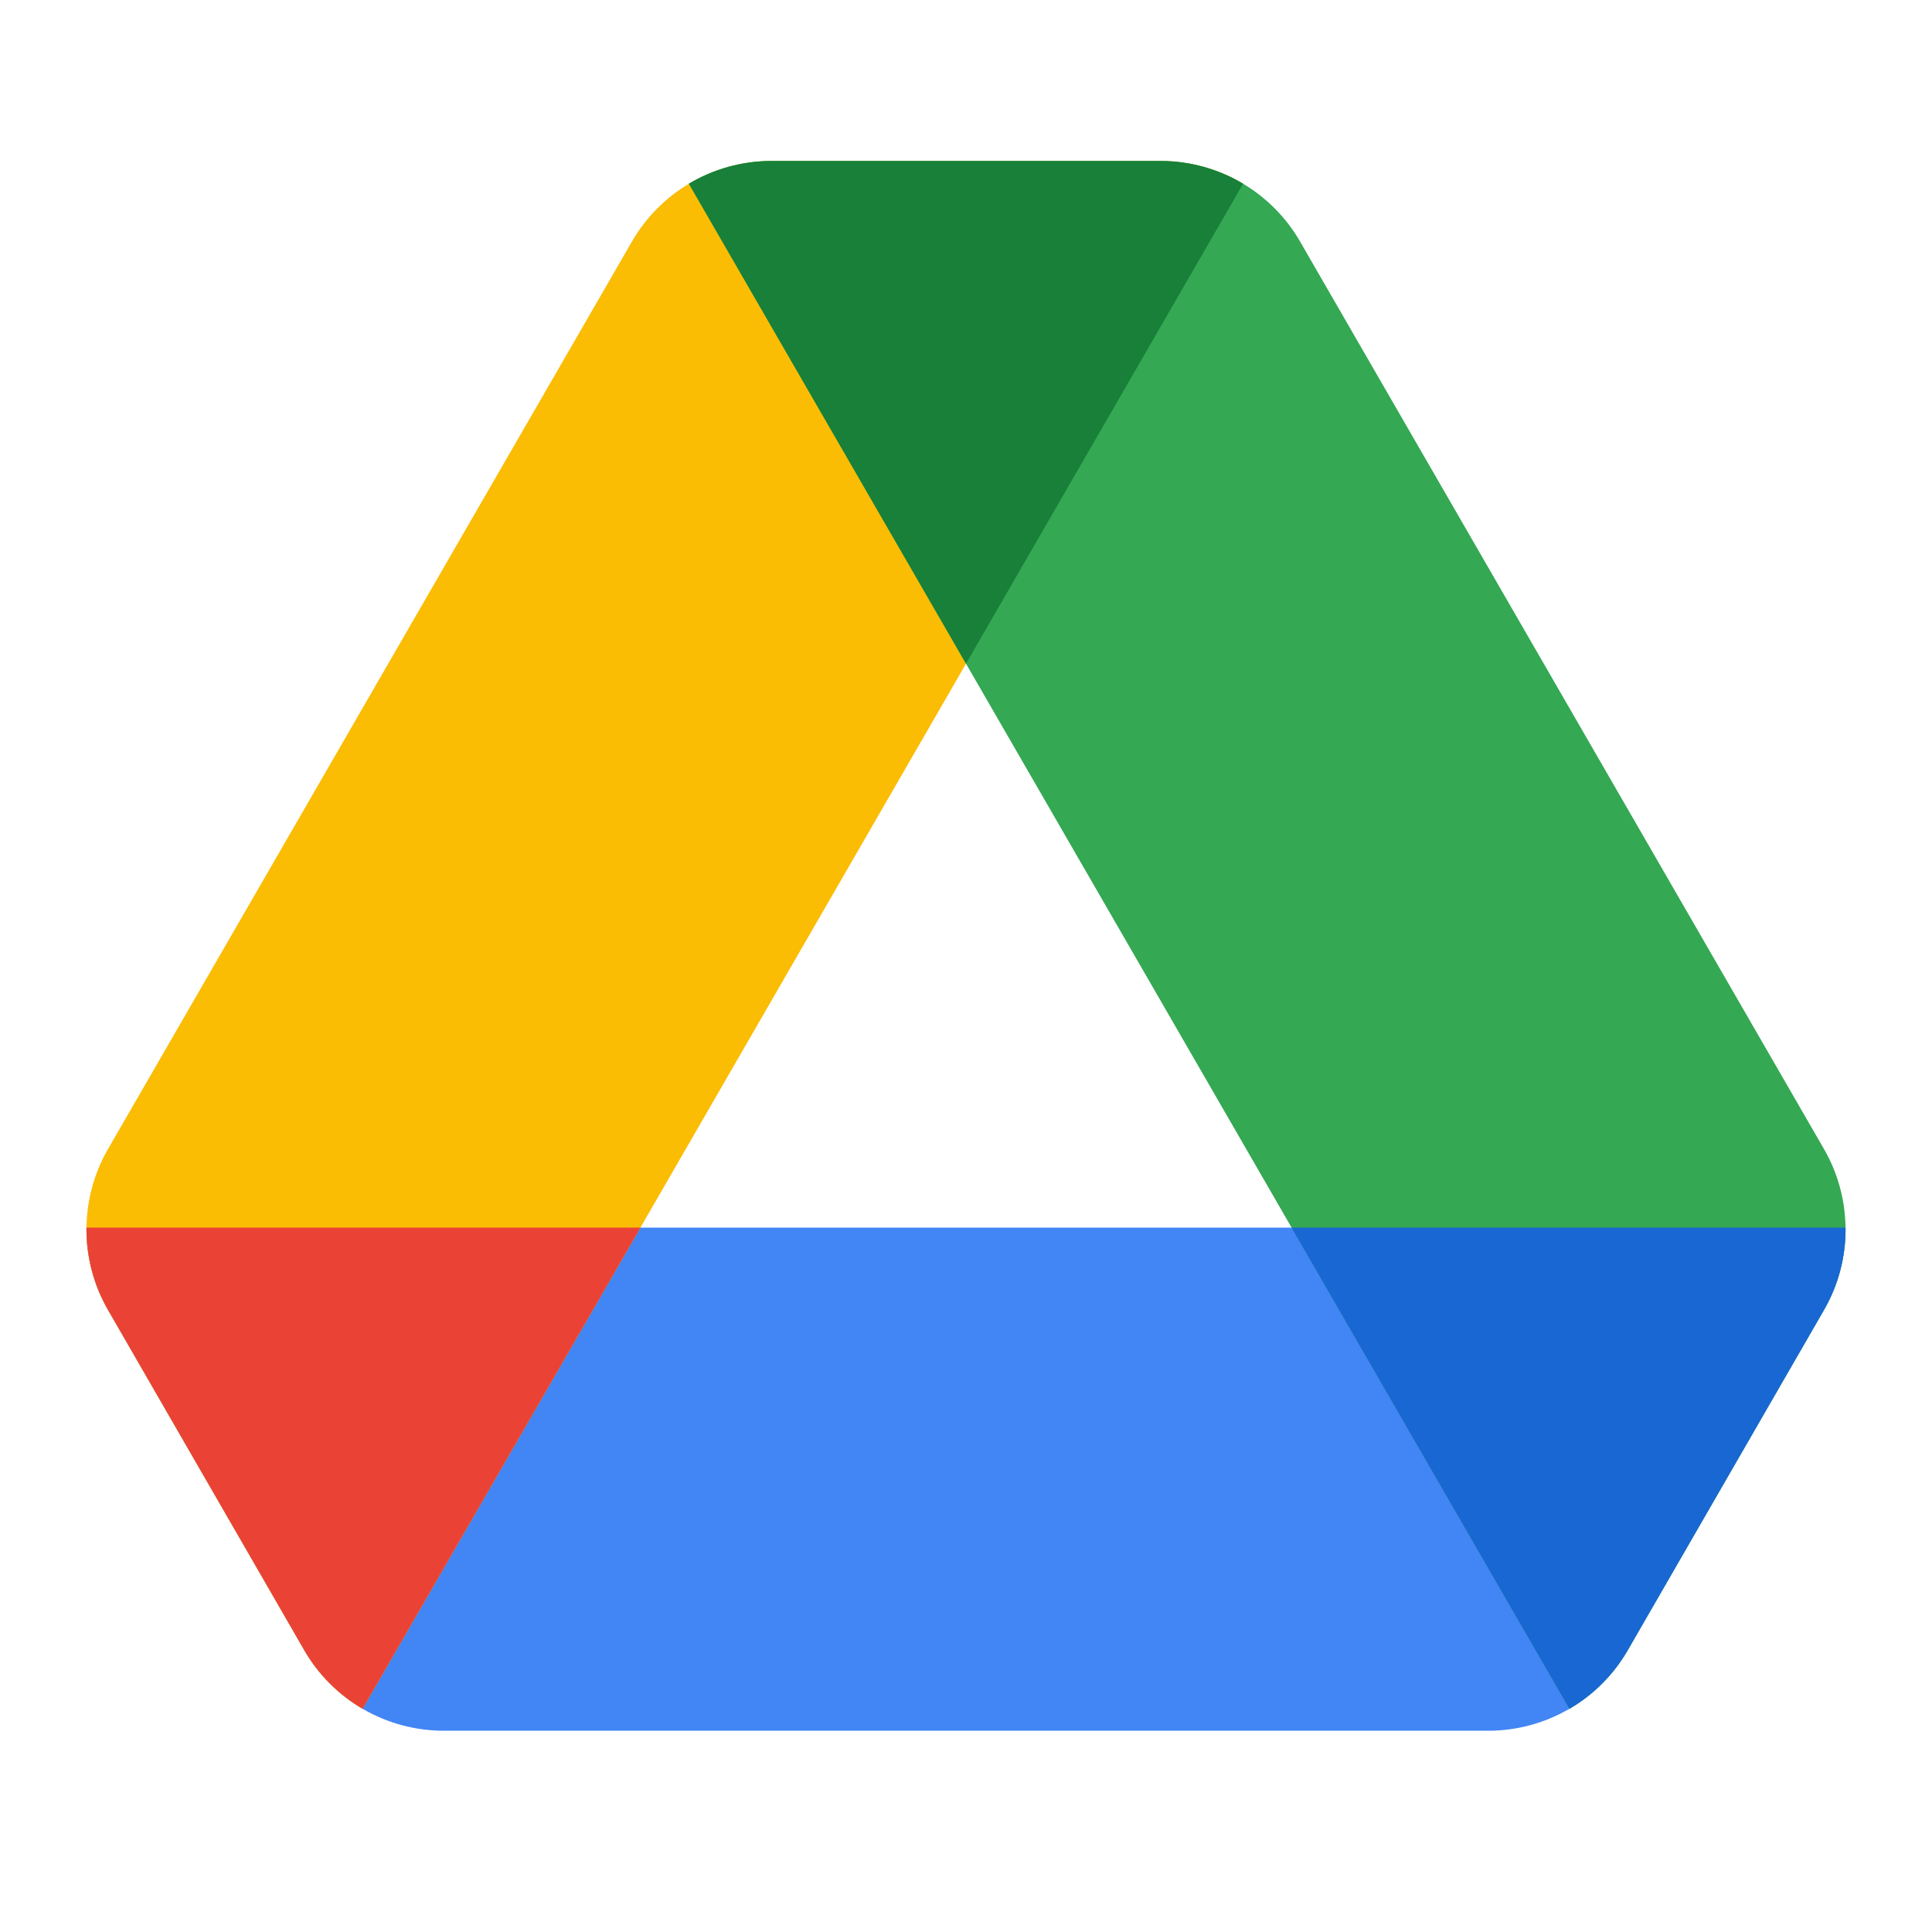
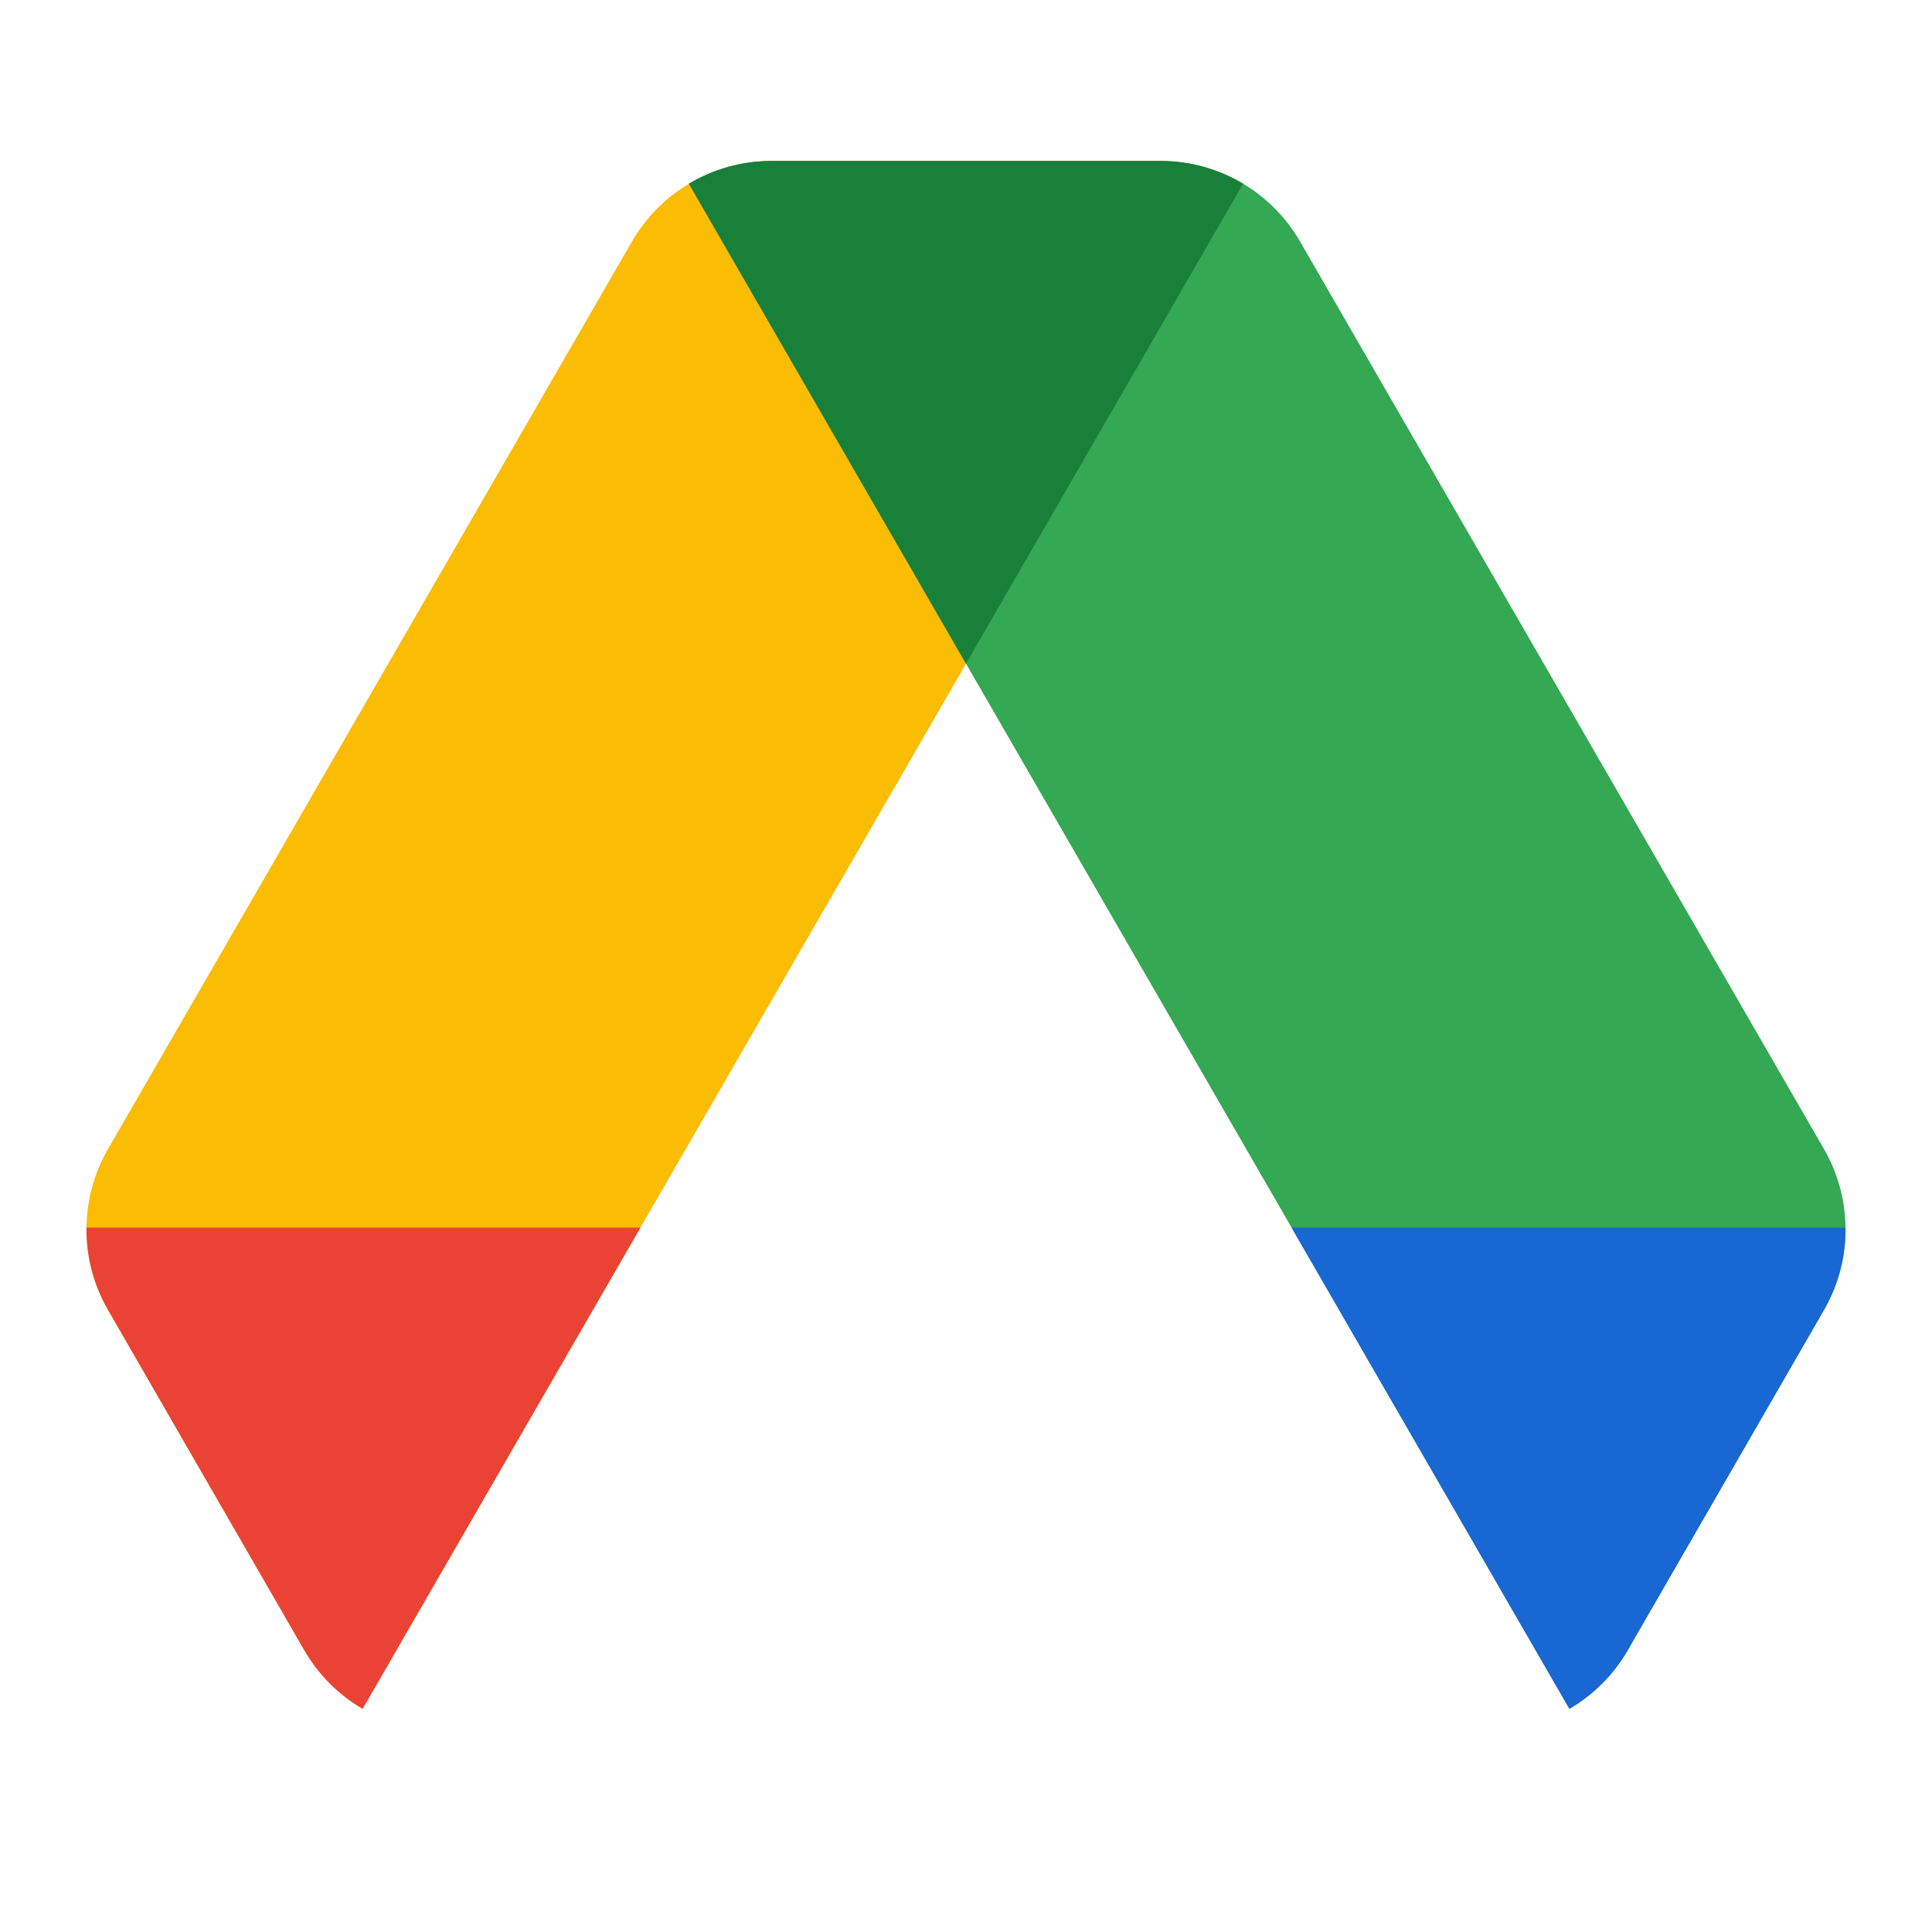
<svg xmlns="http://www.w3.org/2000/svg" width="40" height="40" viewBox="0 0 40 40" fill="none">
-   <path d="M38.21 25.417C38.216 26.004 38.068 26.593 37.764 27.12L33.7 34.166C33.105 35.197 32.004 35.833 30.812 35.833H9.188C7.996 35.833 6.895 35.197 6.3 34.166L2.236 27.12C1.932 26.593 1.784 26.004 1.79 25.417H38.21Z" fill="#4285F4" />
  <path d="M7.507 35.379L25.737 3.804C25.229 3.501 24.641 3.333 24.029 3.333H15.971C14.78 3.333 13.679 3.969 13.084 5L2.237 23.788C1.642 24.819 1.641 26.089 2.236 27.12L6.3 34.166C6.595 34.677 7.014 35.091 7.507 35.379Z" fill="#FBBC04" />
  <path d="M14.263 3.804C14.771 3.501 15.359 3.333 15.971 3.333H24.029C25.22 3.333 26.321 3.969 26.916 5L37.763 23.788C38.358 24.819 38.359 26.089 37.764 27.12L33.7 34.166C33.405 34.677 32.986 35.091 32.493 35.379L14.263 3.804Z" fill="#34A853" />
  <path d="M1.79 25.417C1.784 26.004 1.932 26.593 2.236 27.12L6.3 34.166C6.595 34.677 7.014 35.091 7.507 35.379L13.259 25.417H1.79Z" fill="#EA4335" />
  <path d="M14.263 3.804C14.771 3.501 15.359 3.333 15.971 3.333H24.029C24.641 3.333 25.229 3.501 25.737 3.804L20 13.74L14.263 3.804Z" fill="#188038" />
  <path d="M38.21 25.417C38.216 26.004 38.068 26.593 37.764 27.12L33.7 34.166C33.405 34.677 32.986 35.091 32.493 35.379L26.741 25.417H38.21Z" fill="#1967D2" />
</svg>